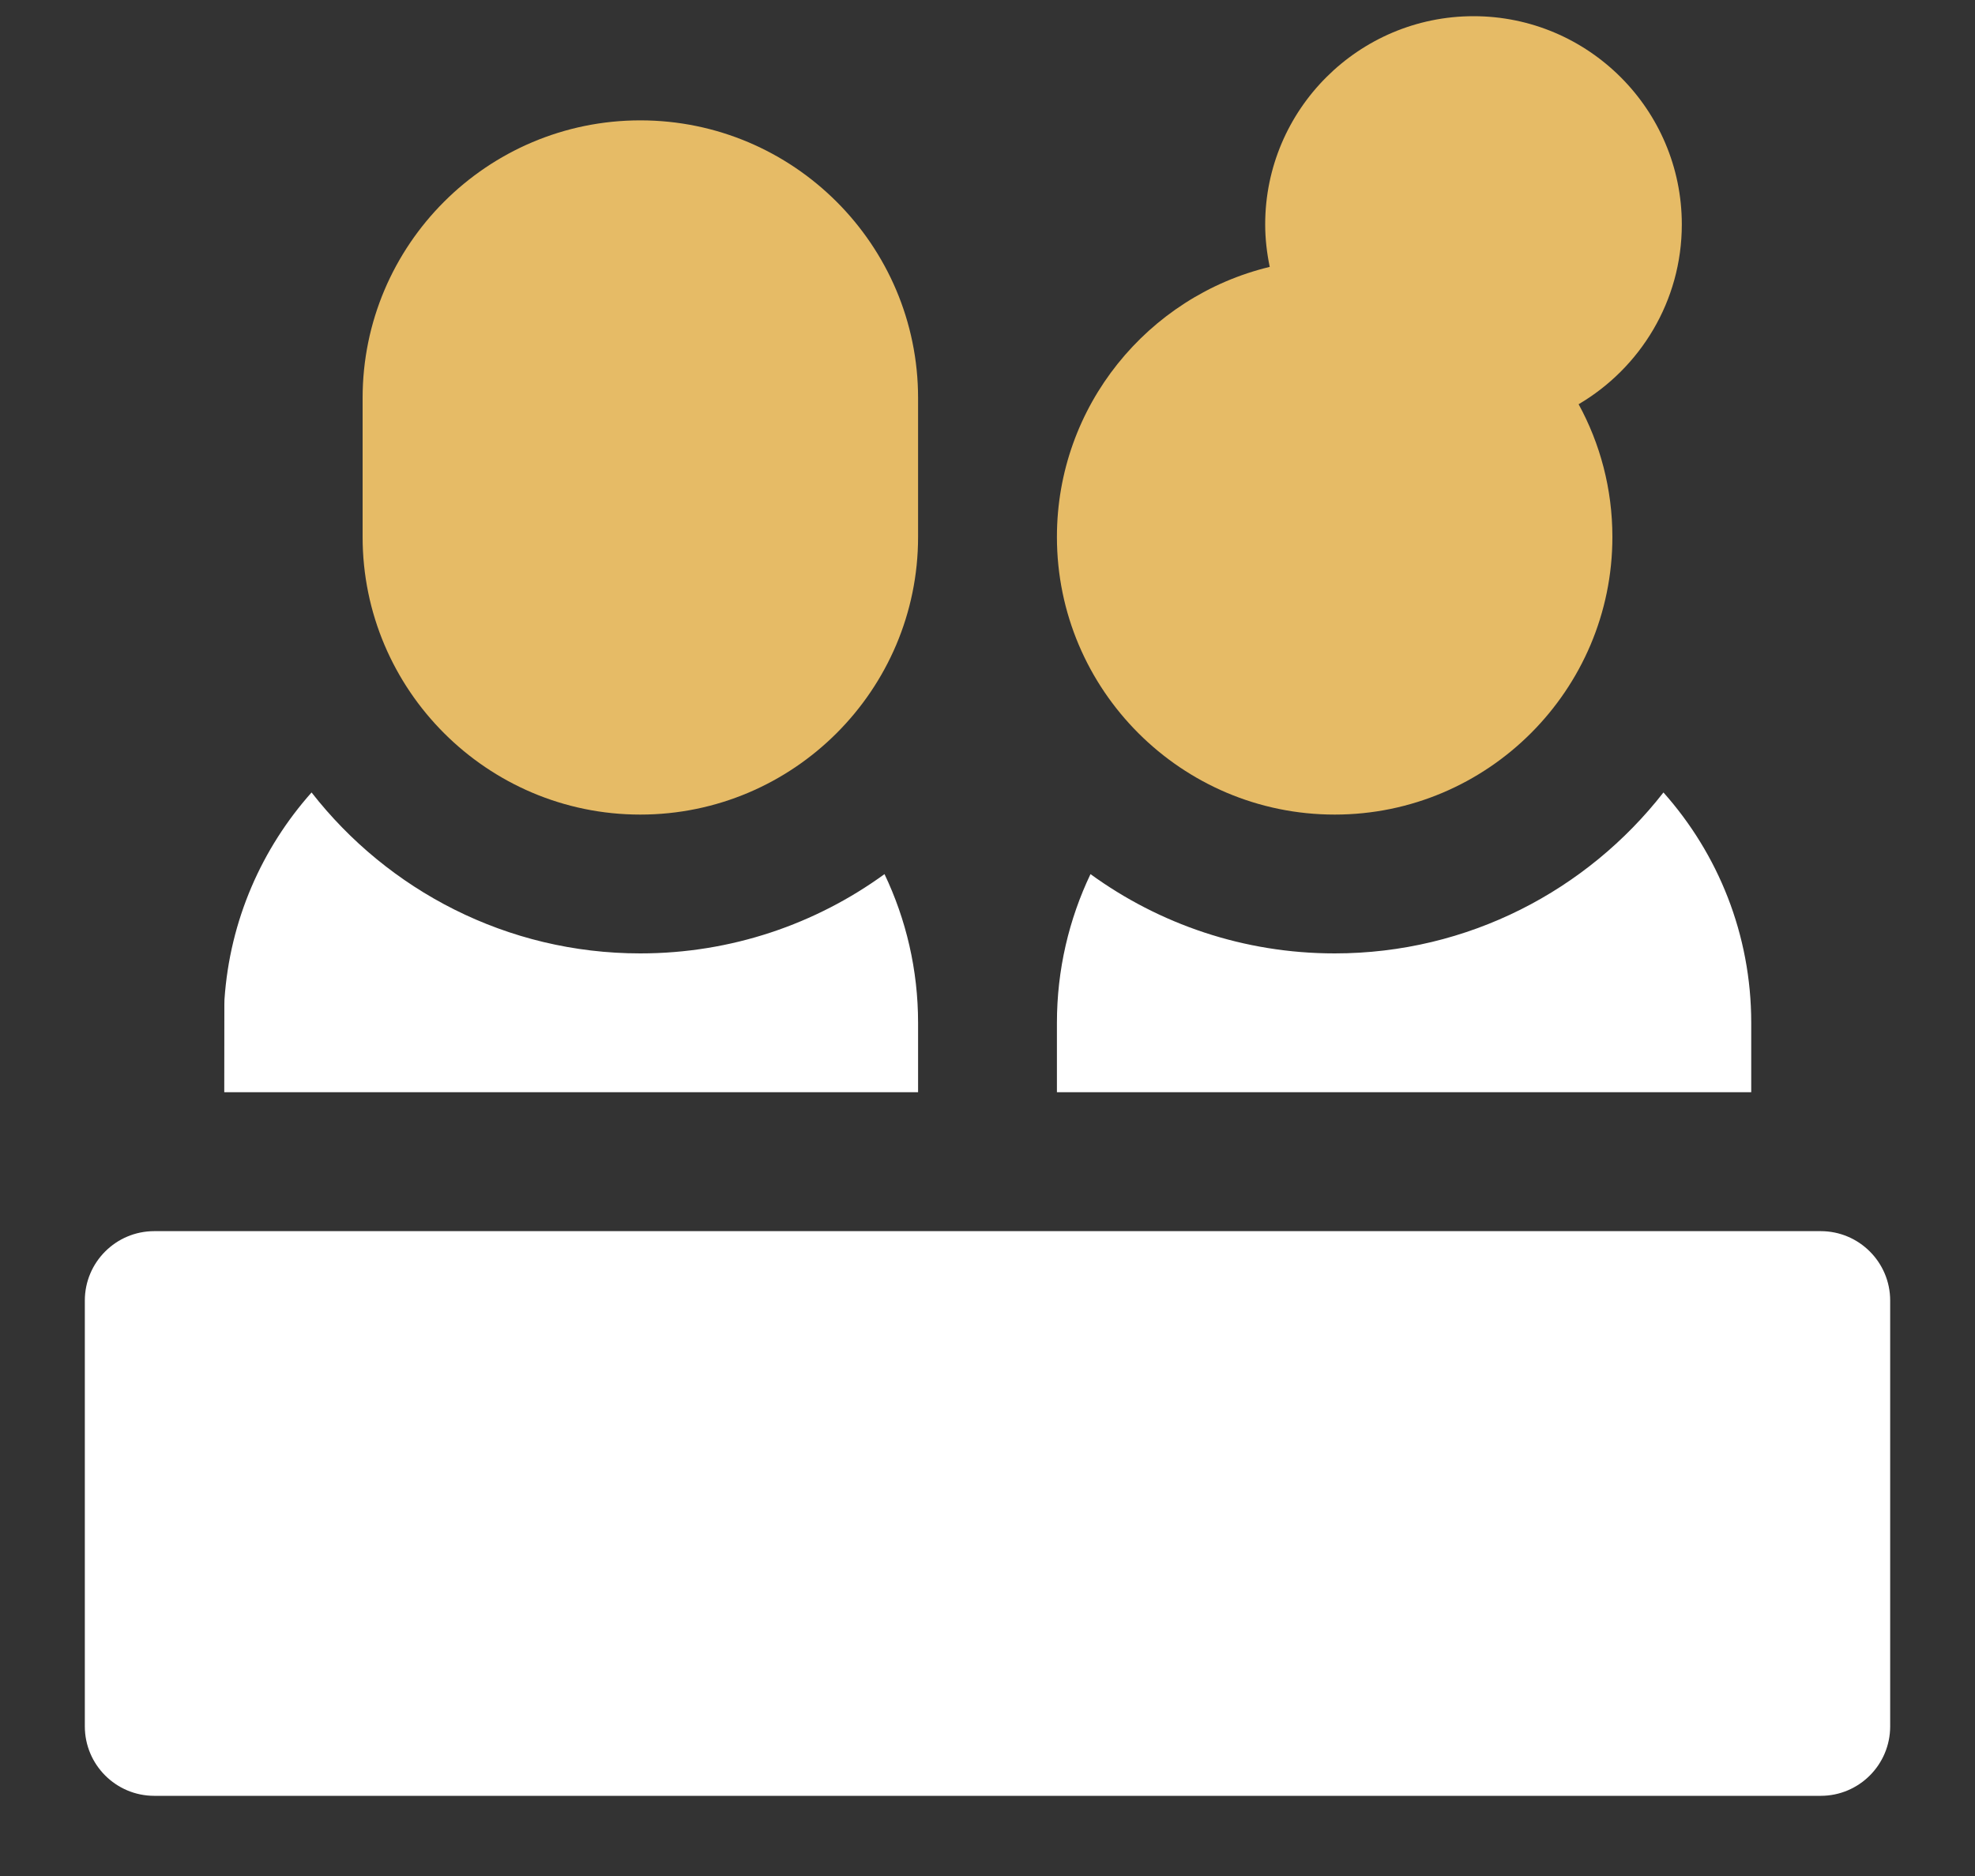
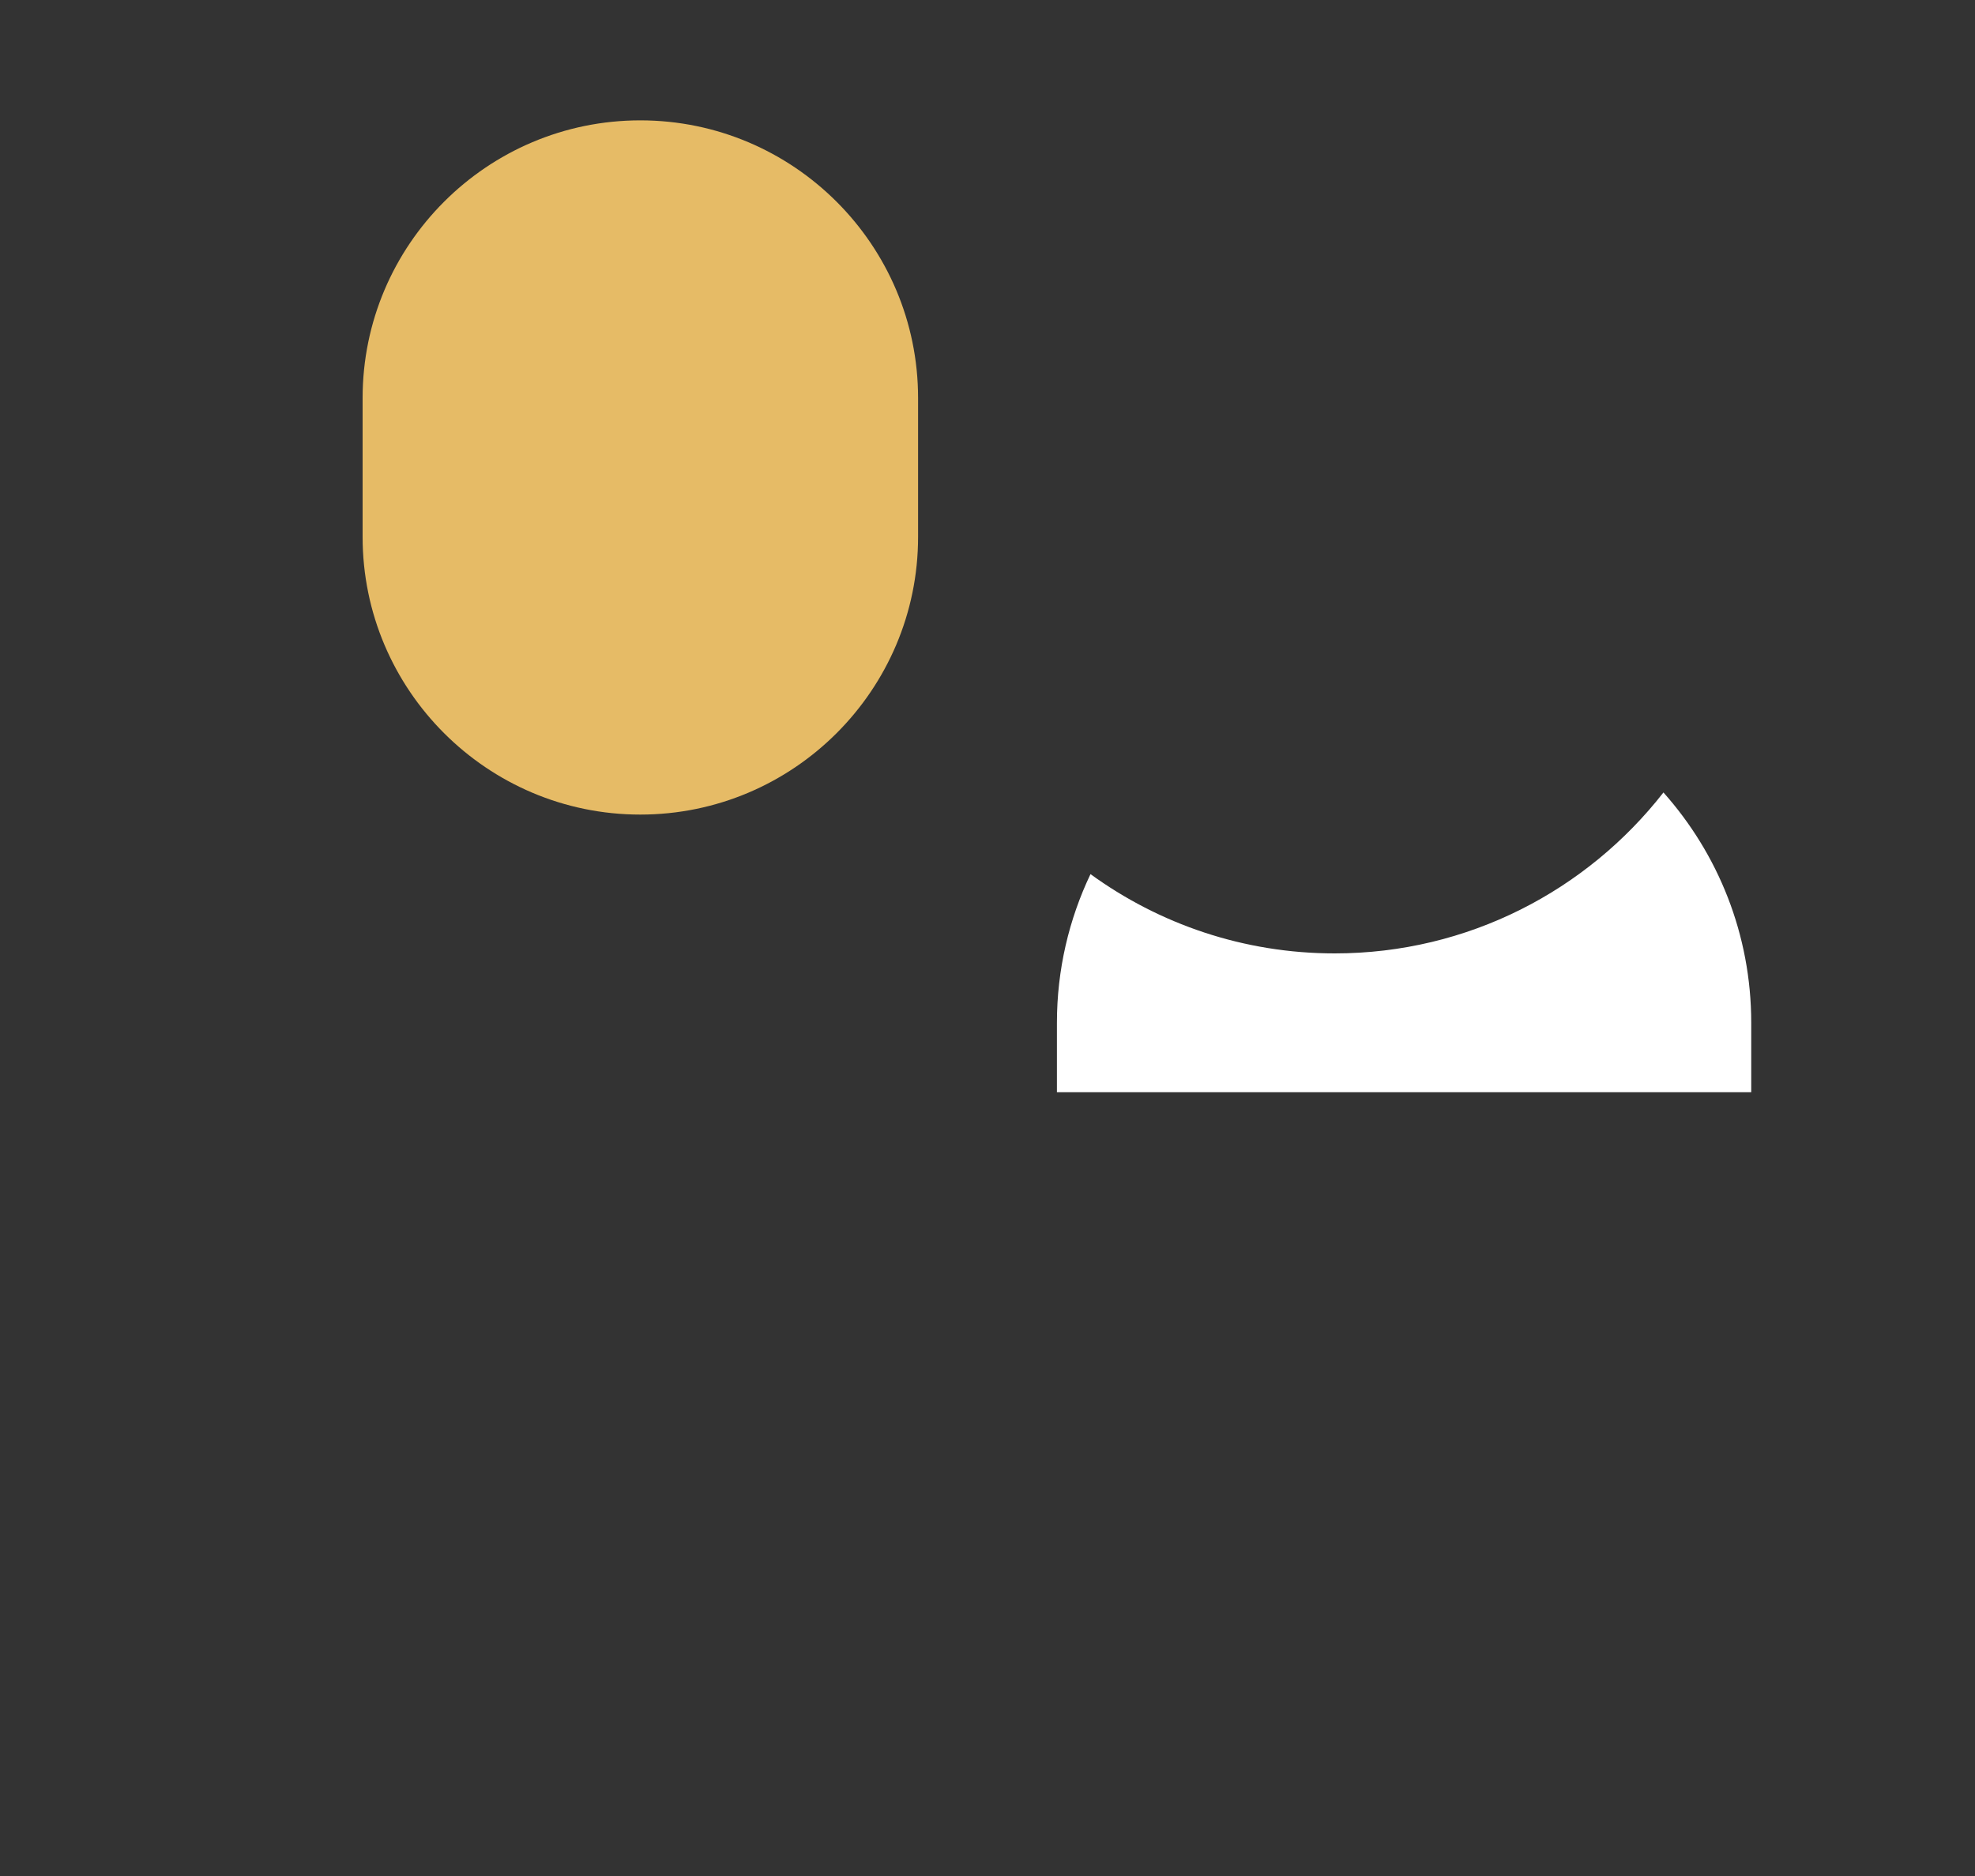
<svg xmlns="http://www.w3.org/2000/svg" width="20" height="19" viewBox="0 0 20 19" fill="none">
  <rect x="0" y="0" width="20" height="19" fill="#333333" stroke="none" />
-   <path d="M9.297 11.062V10.359C9.297 9.821 9.175 9.31 8.957 8.853C8.262 9.358 7.407 9.656 6.484 9.656C5.133 9.656 3.928 9.017 3.155 8.026C2.652 8.591 2.327 9.32 2.273 10.125C2.272 10.14 2.272 10.155 2.272 10.171L2.271 11.062H9.297Z" fill="white" />
  <path d="M6.484 8.25C4.934 8.25 3.672 6.988 3.672 5.438V4.031C3.672 2.48 4.934 1.219 6.484 1.219C8.035 1.219 9.297 2.48 9.297 4.031V5.438C9.297 6.988 8.035 8.25 6.484 8.25Z" fill="#E6BB66" />
  <path d="M16.845 8.026C16.072 9.017 14.867 9.656 13.516 9.656C12.593 9.656 11.738 9.358 11.043 8.853C10.825 9.31 10.703 9.821 10.703 10.359V11.062H17.734V10.359C17.734 9.464 17.398 8.647 16.845 8.026Z" fill="white" />
-   <path d="M17.031 2.273C17.031 1.11 16.085 0.164 14.922 0.164C13.759 0.164 12.812 1.11 12.812 2.273C12.812 2.419 12.829 2.563 12.858 2.703C11.624 3 10.703 4.113 10.703 5.438C10.703 6.988 11.965 8.25 13.516 8.25C15.066 8.25 16.328 6.988 16.328 5.438C16.328 4.951 16.204 4.493 15.986 4.094C16.61 3.727 17.031 3.049 17.031 2.273Z" fill="#E6BB66" />
-   <path d="M18.438 18.188H1.562C1.174 18.188 0.859 17.873 0.859 17.484V13.172C0.859 12.784 1.174 12.469 1.562 12.469H18.438C18.826 12.469 19.141 12.784 19.141 13.172V17.484C19.141 17.873 18.826 18.188 18.438 18.188Z" fill="white" />
</svg>